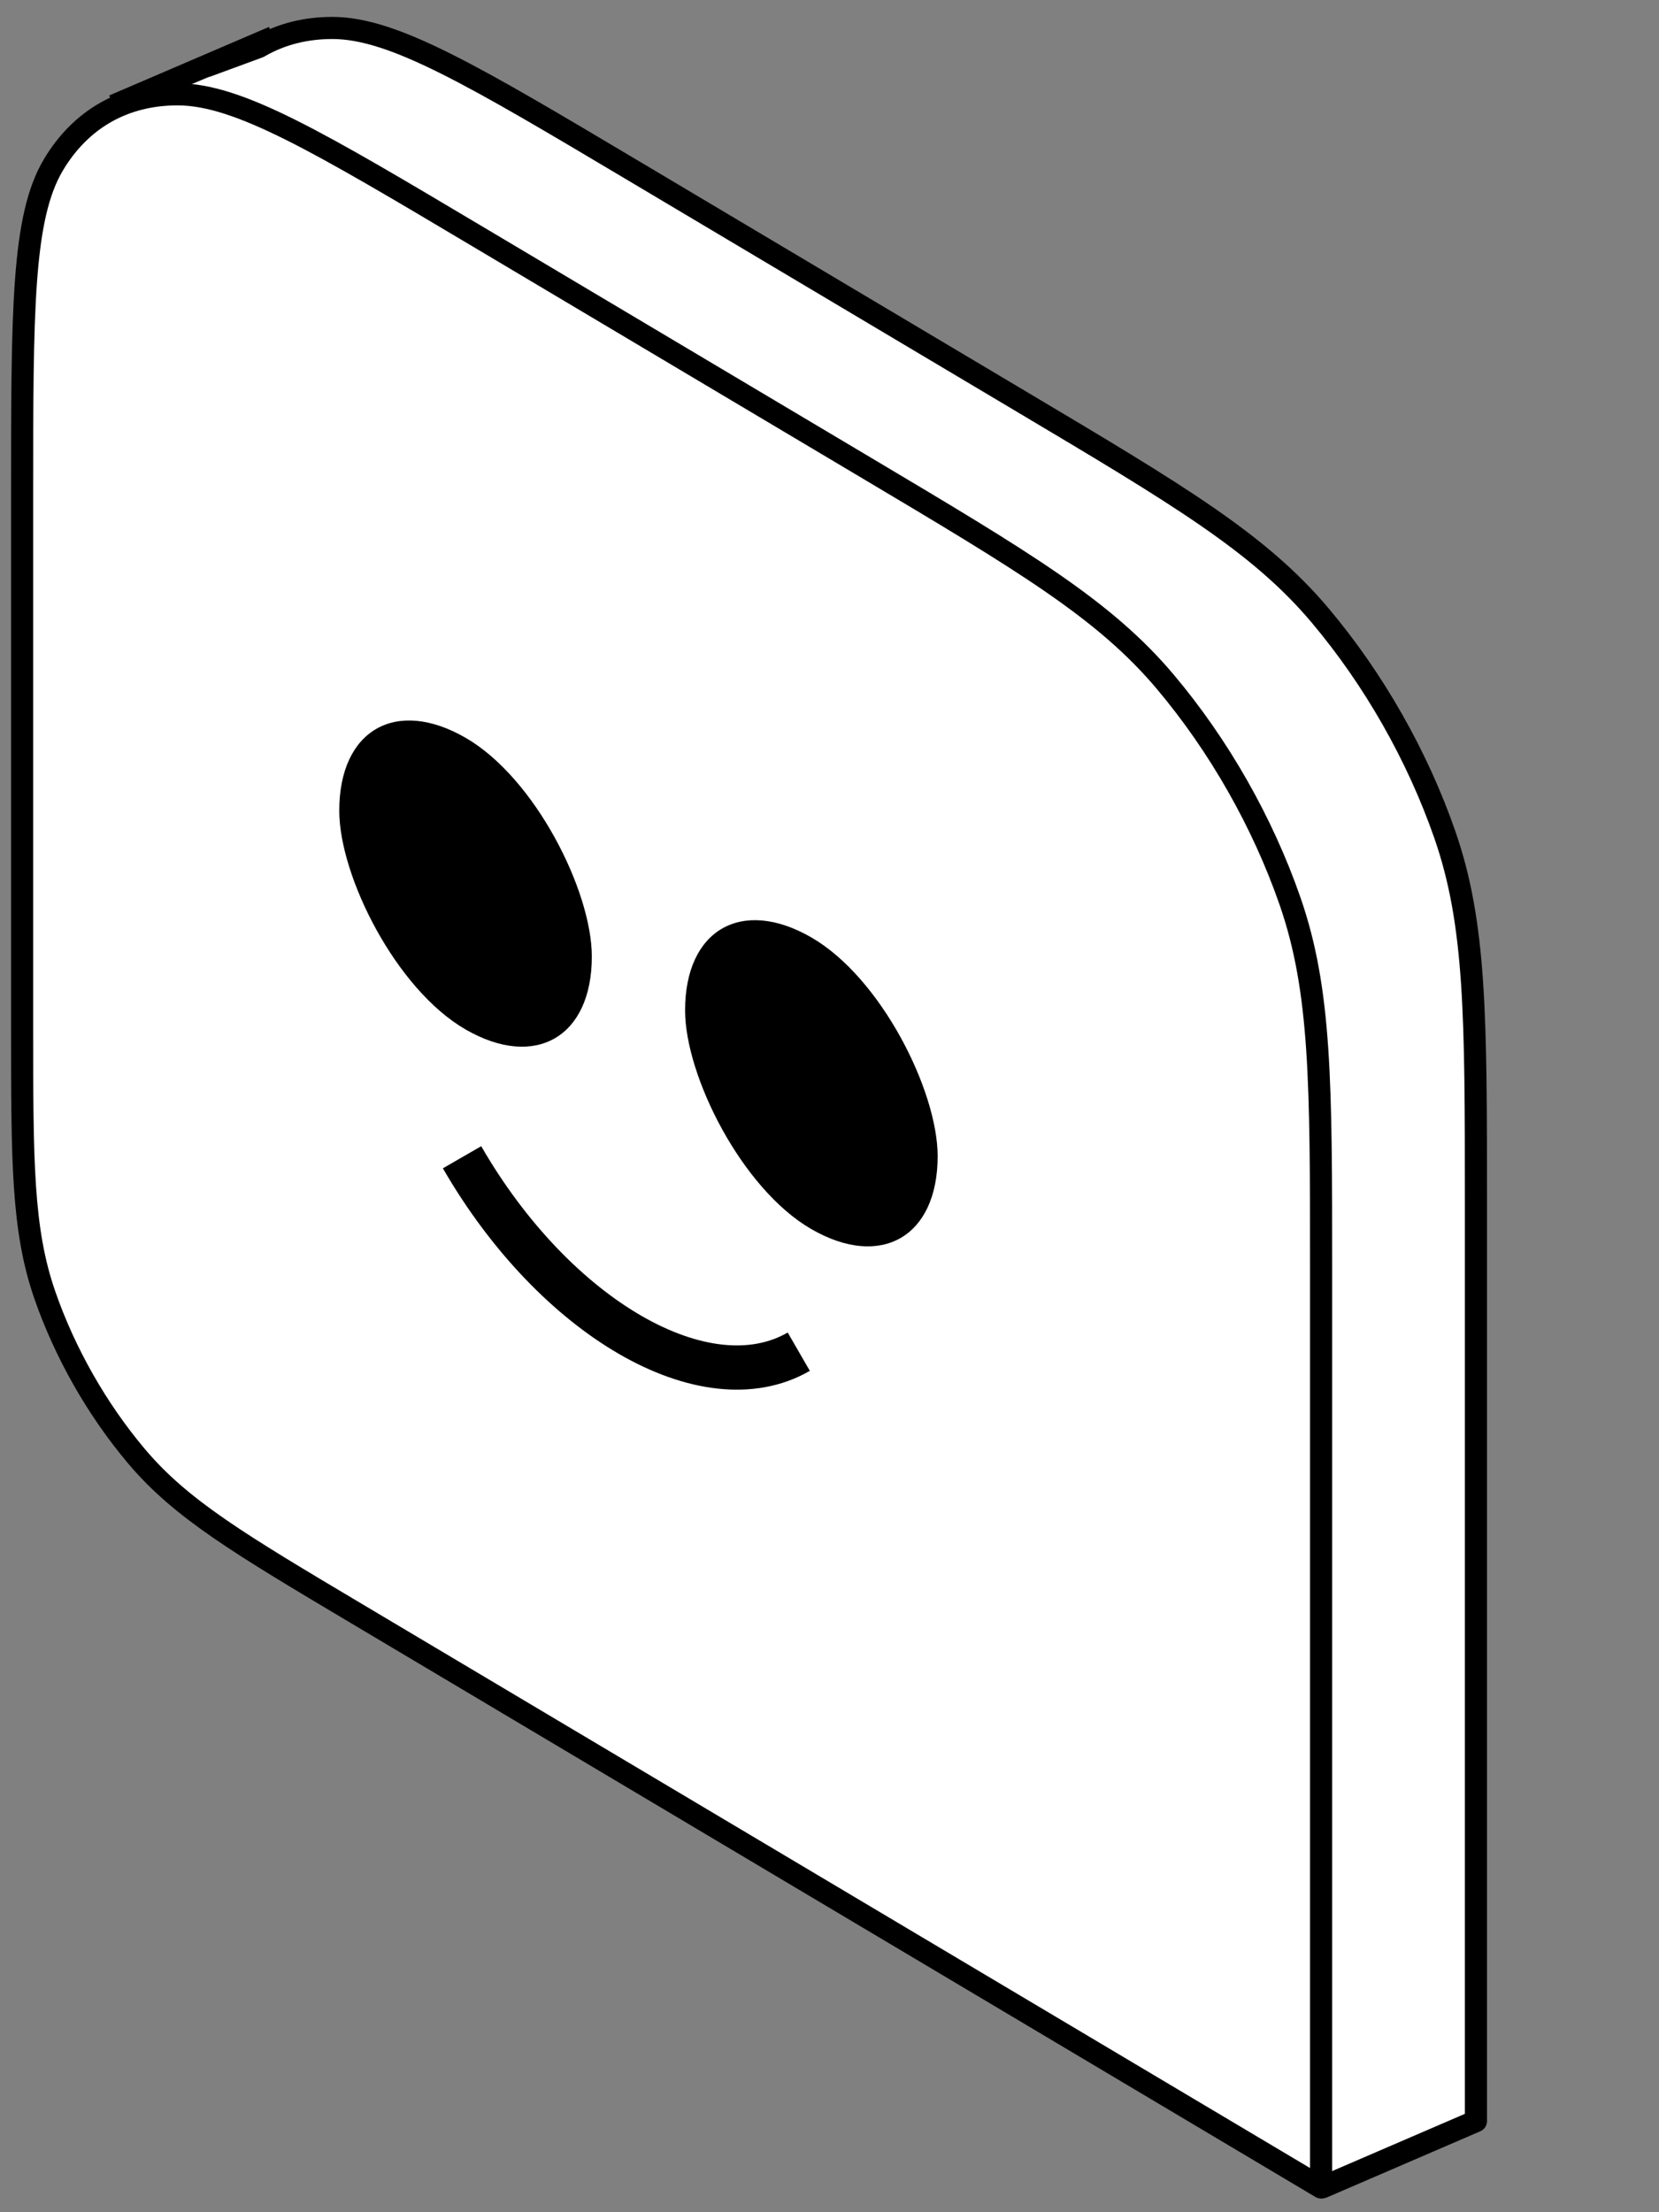
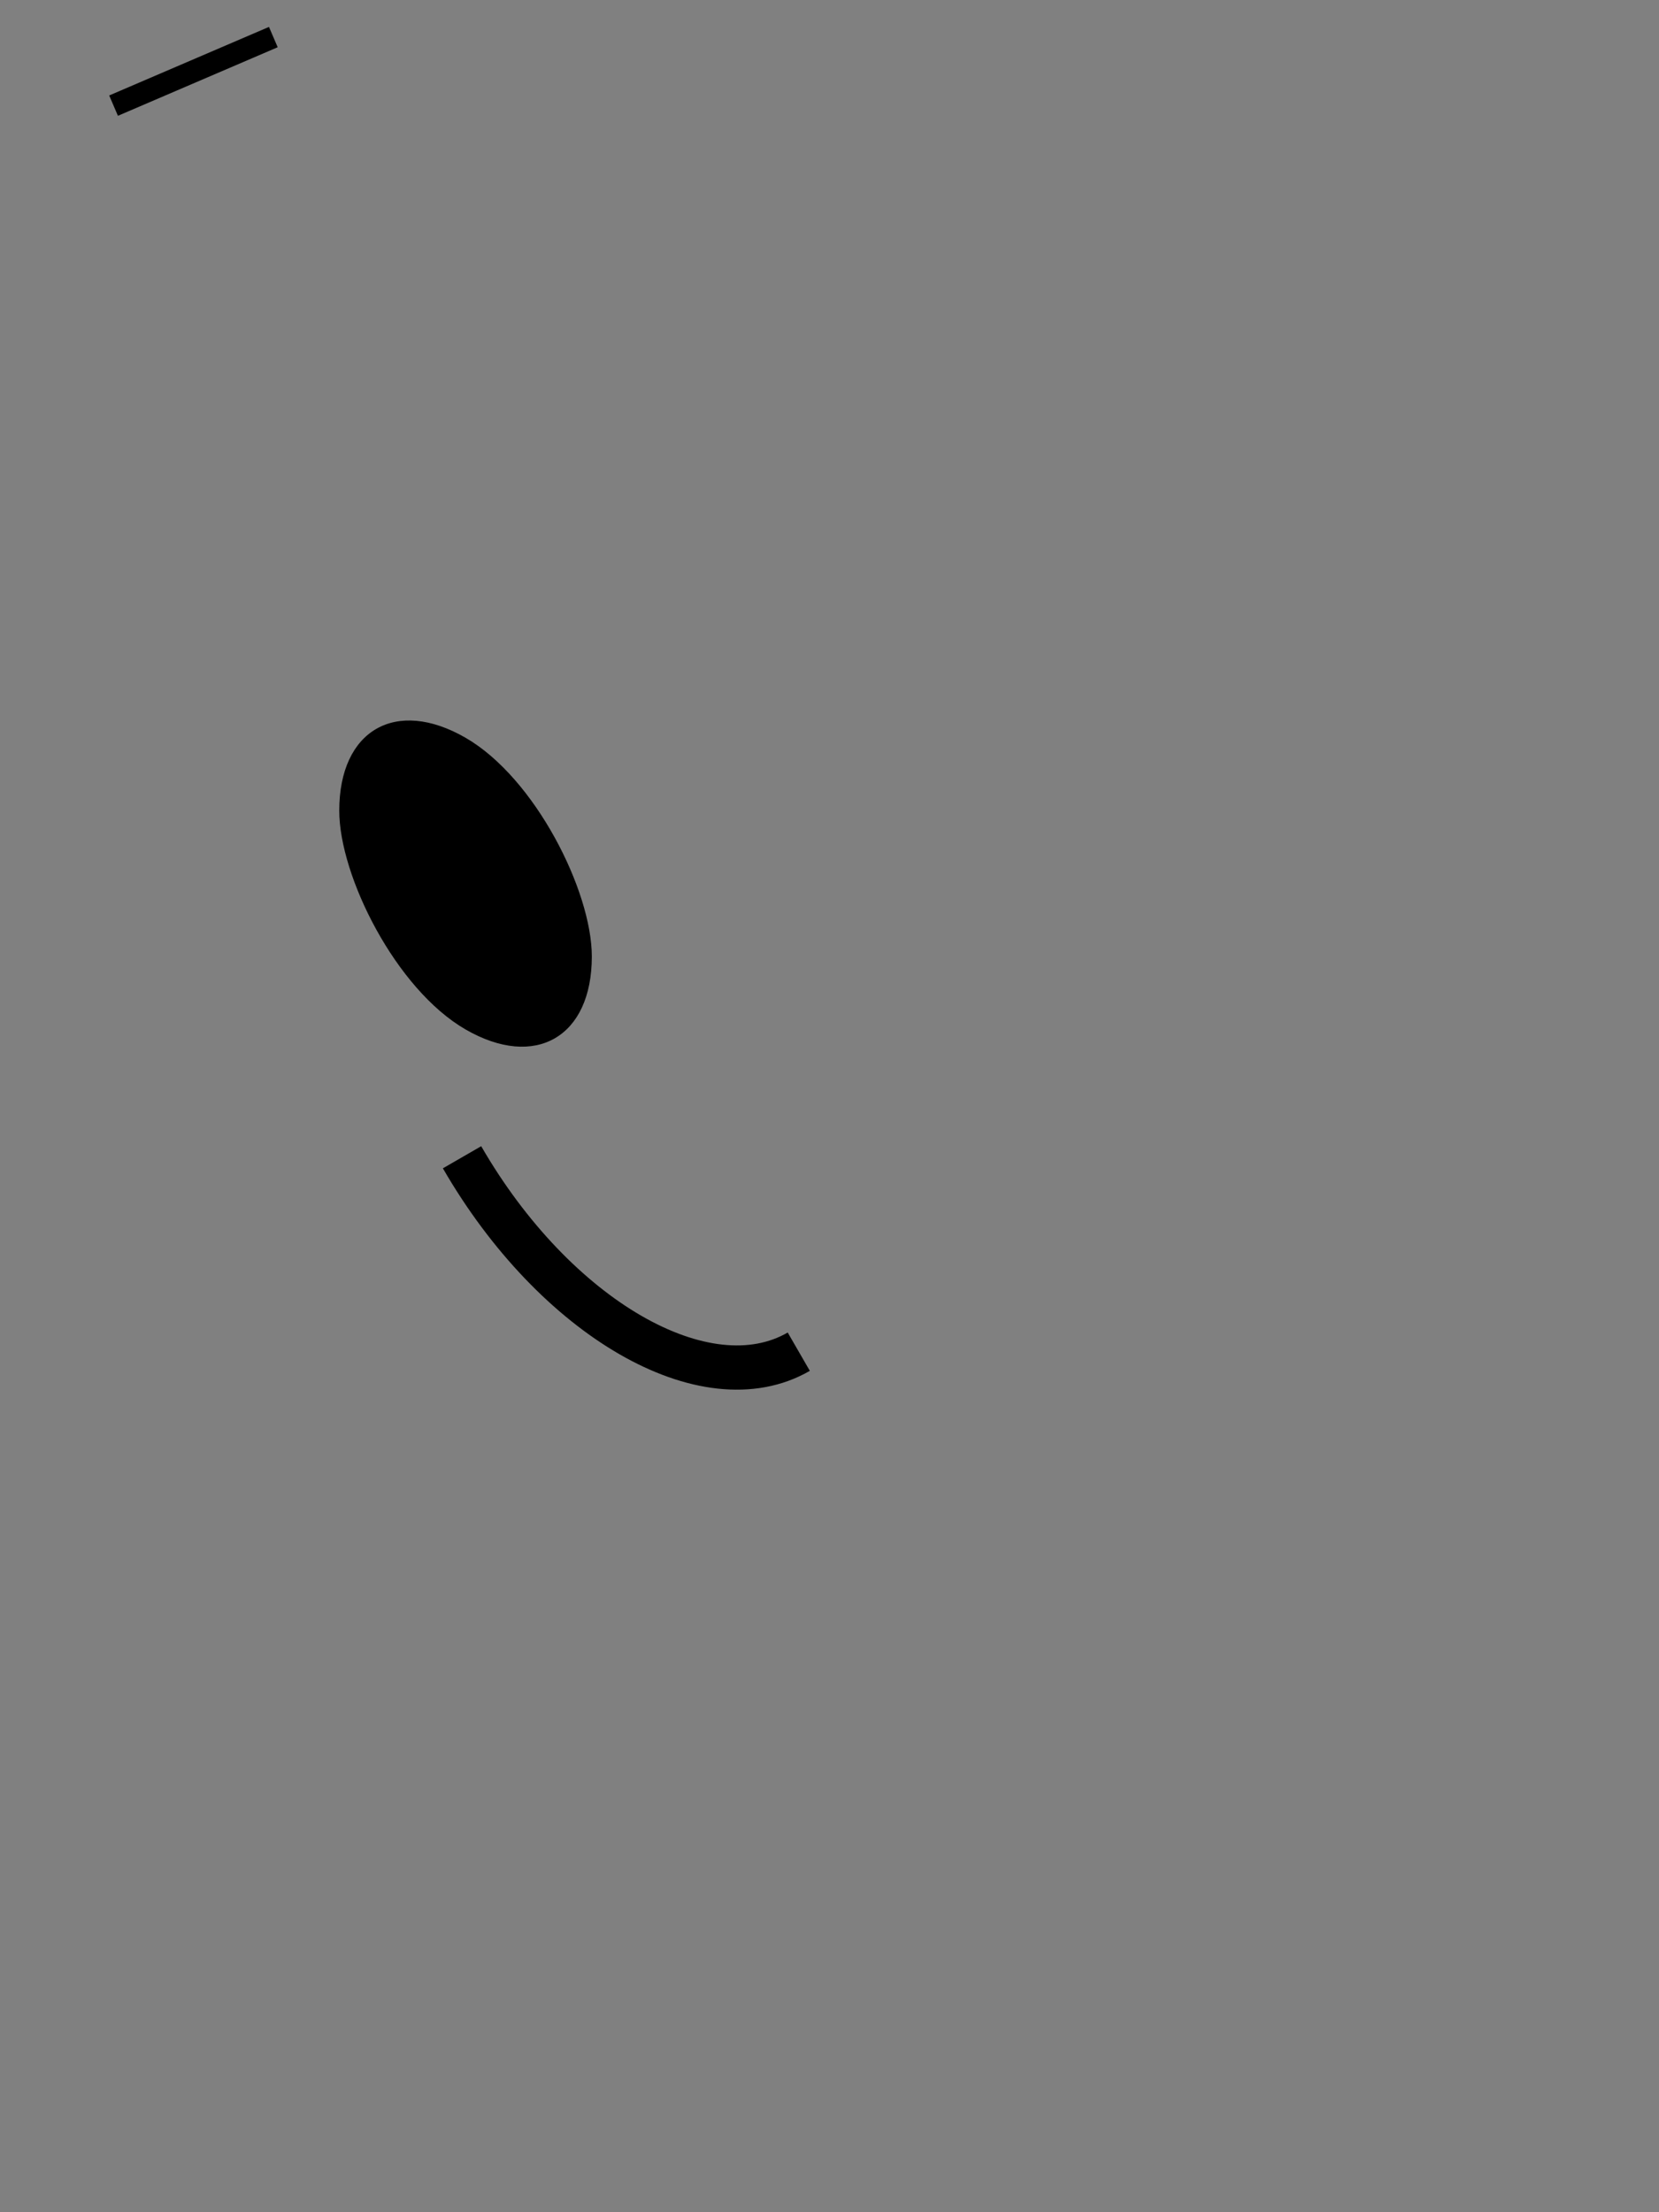
<svg xmlns="http://www.w3.org/2000/svg" width="75" height="100" viewBox="0 0 75 100" fill="none">
  <rect x="0" y="0" width="75" height="100" fill="#808080" stroke="none" />
-   <path d="M8 19.441C8 11.041 8 6.84 9.405 4.467C10.641 2.38 12.613 1.259 15.039 1.264C17.796 1.27 21.406 3.417 28.626 7.712L46.098 18.107C53.318 22.403 56.928 24.55 59.685 27.826C62.111 30.707 64.083 34.175 65.319 37.733C66.724 41.777 66.724 45.978 66.724 54.378V95.882L59.796 98.869L21.354 70.722C16.629 67.263 14.266 65.533 12.485 63.192C10.915 61.13 9.664 58.747 8.884 56.338C8 53.603 8 50.835 8 45.299V19.441Z" fill="white" stroke="black" stroke-linejoin="round" />
-   <path d="M15.523 6.402L12.914 2.21L9.364 3.515L7.987 4.061L10.217 8.074L15.523 6.402Z" fill="white" />
-   <path d="M1 22.441C1 14.041 1 9.84 2.405 7.467C3.641 5.38 5.613 4.259 8.039 4.264C10.796 4.27 14.406 6.417 21.626 10.712L39.098 21.107C46.318 25.403 49.928 27.55 52.685 30.826C55.111 33.707 57.083 37.175 58.319 40.733C59.724 44.777 59.724 48.978 59.724 57.378V98.882L16.126 72.944C10.831 69.794 8.184 68.219 6.162 65.817C4.383 63.704 2.937 61.161 2.03 58.552C1 55.586 1 52.505 1 46.345V22.441Z" fill="white" stroke="black" stroke-linejoin="round" />
  <rect width="13.185" height="13.185" rx="6.592" transform="matrix(0.866 0.5 0 1 15.337 30.053)" fill="black" />
  <path d="M36.111 61.101V61.101C31.907 63.528 25.091 59.593 20.888 52.312V52.312" stroke="black" stroke-width="2" stroke-linejoin="round" />
-   <rect width="13.185" height="13.185" rx="6.592" transform="matrix(0.866 0.5 0 1 30.971 39.079)" fill="black" />
  <path d="M5.134 4.775L12.357 1.676" stroke="black" />
</svg>